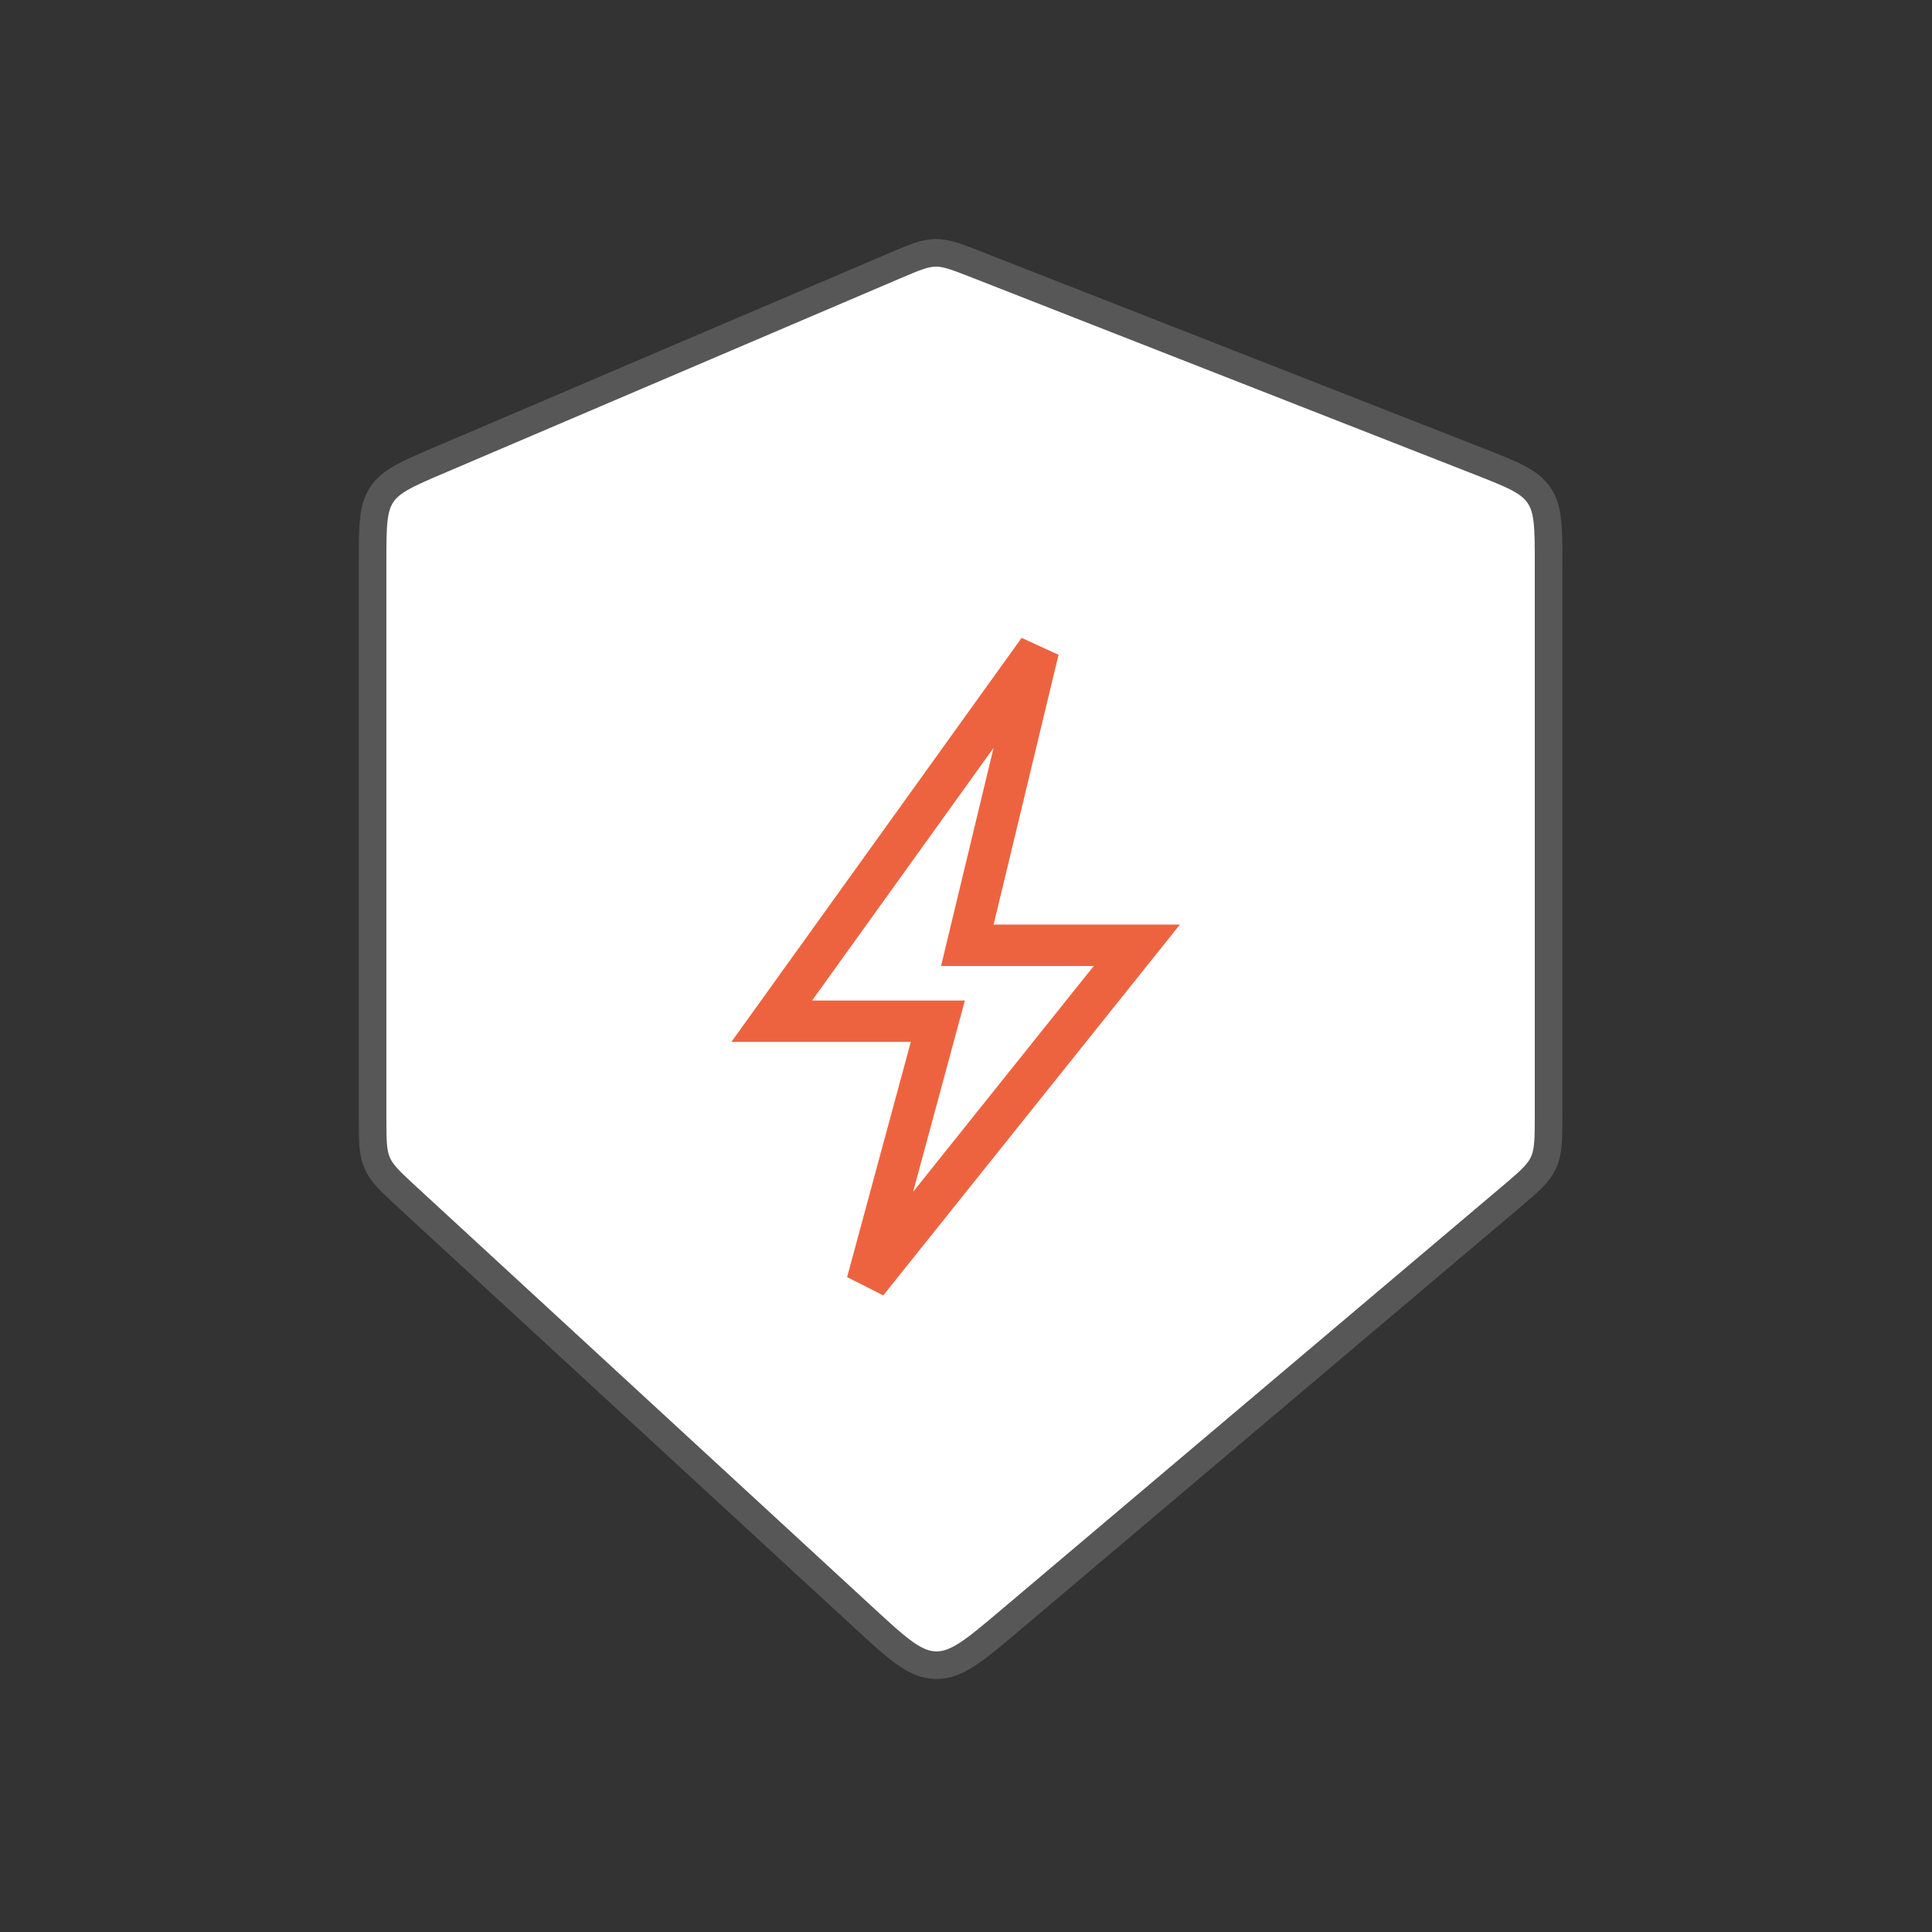
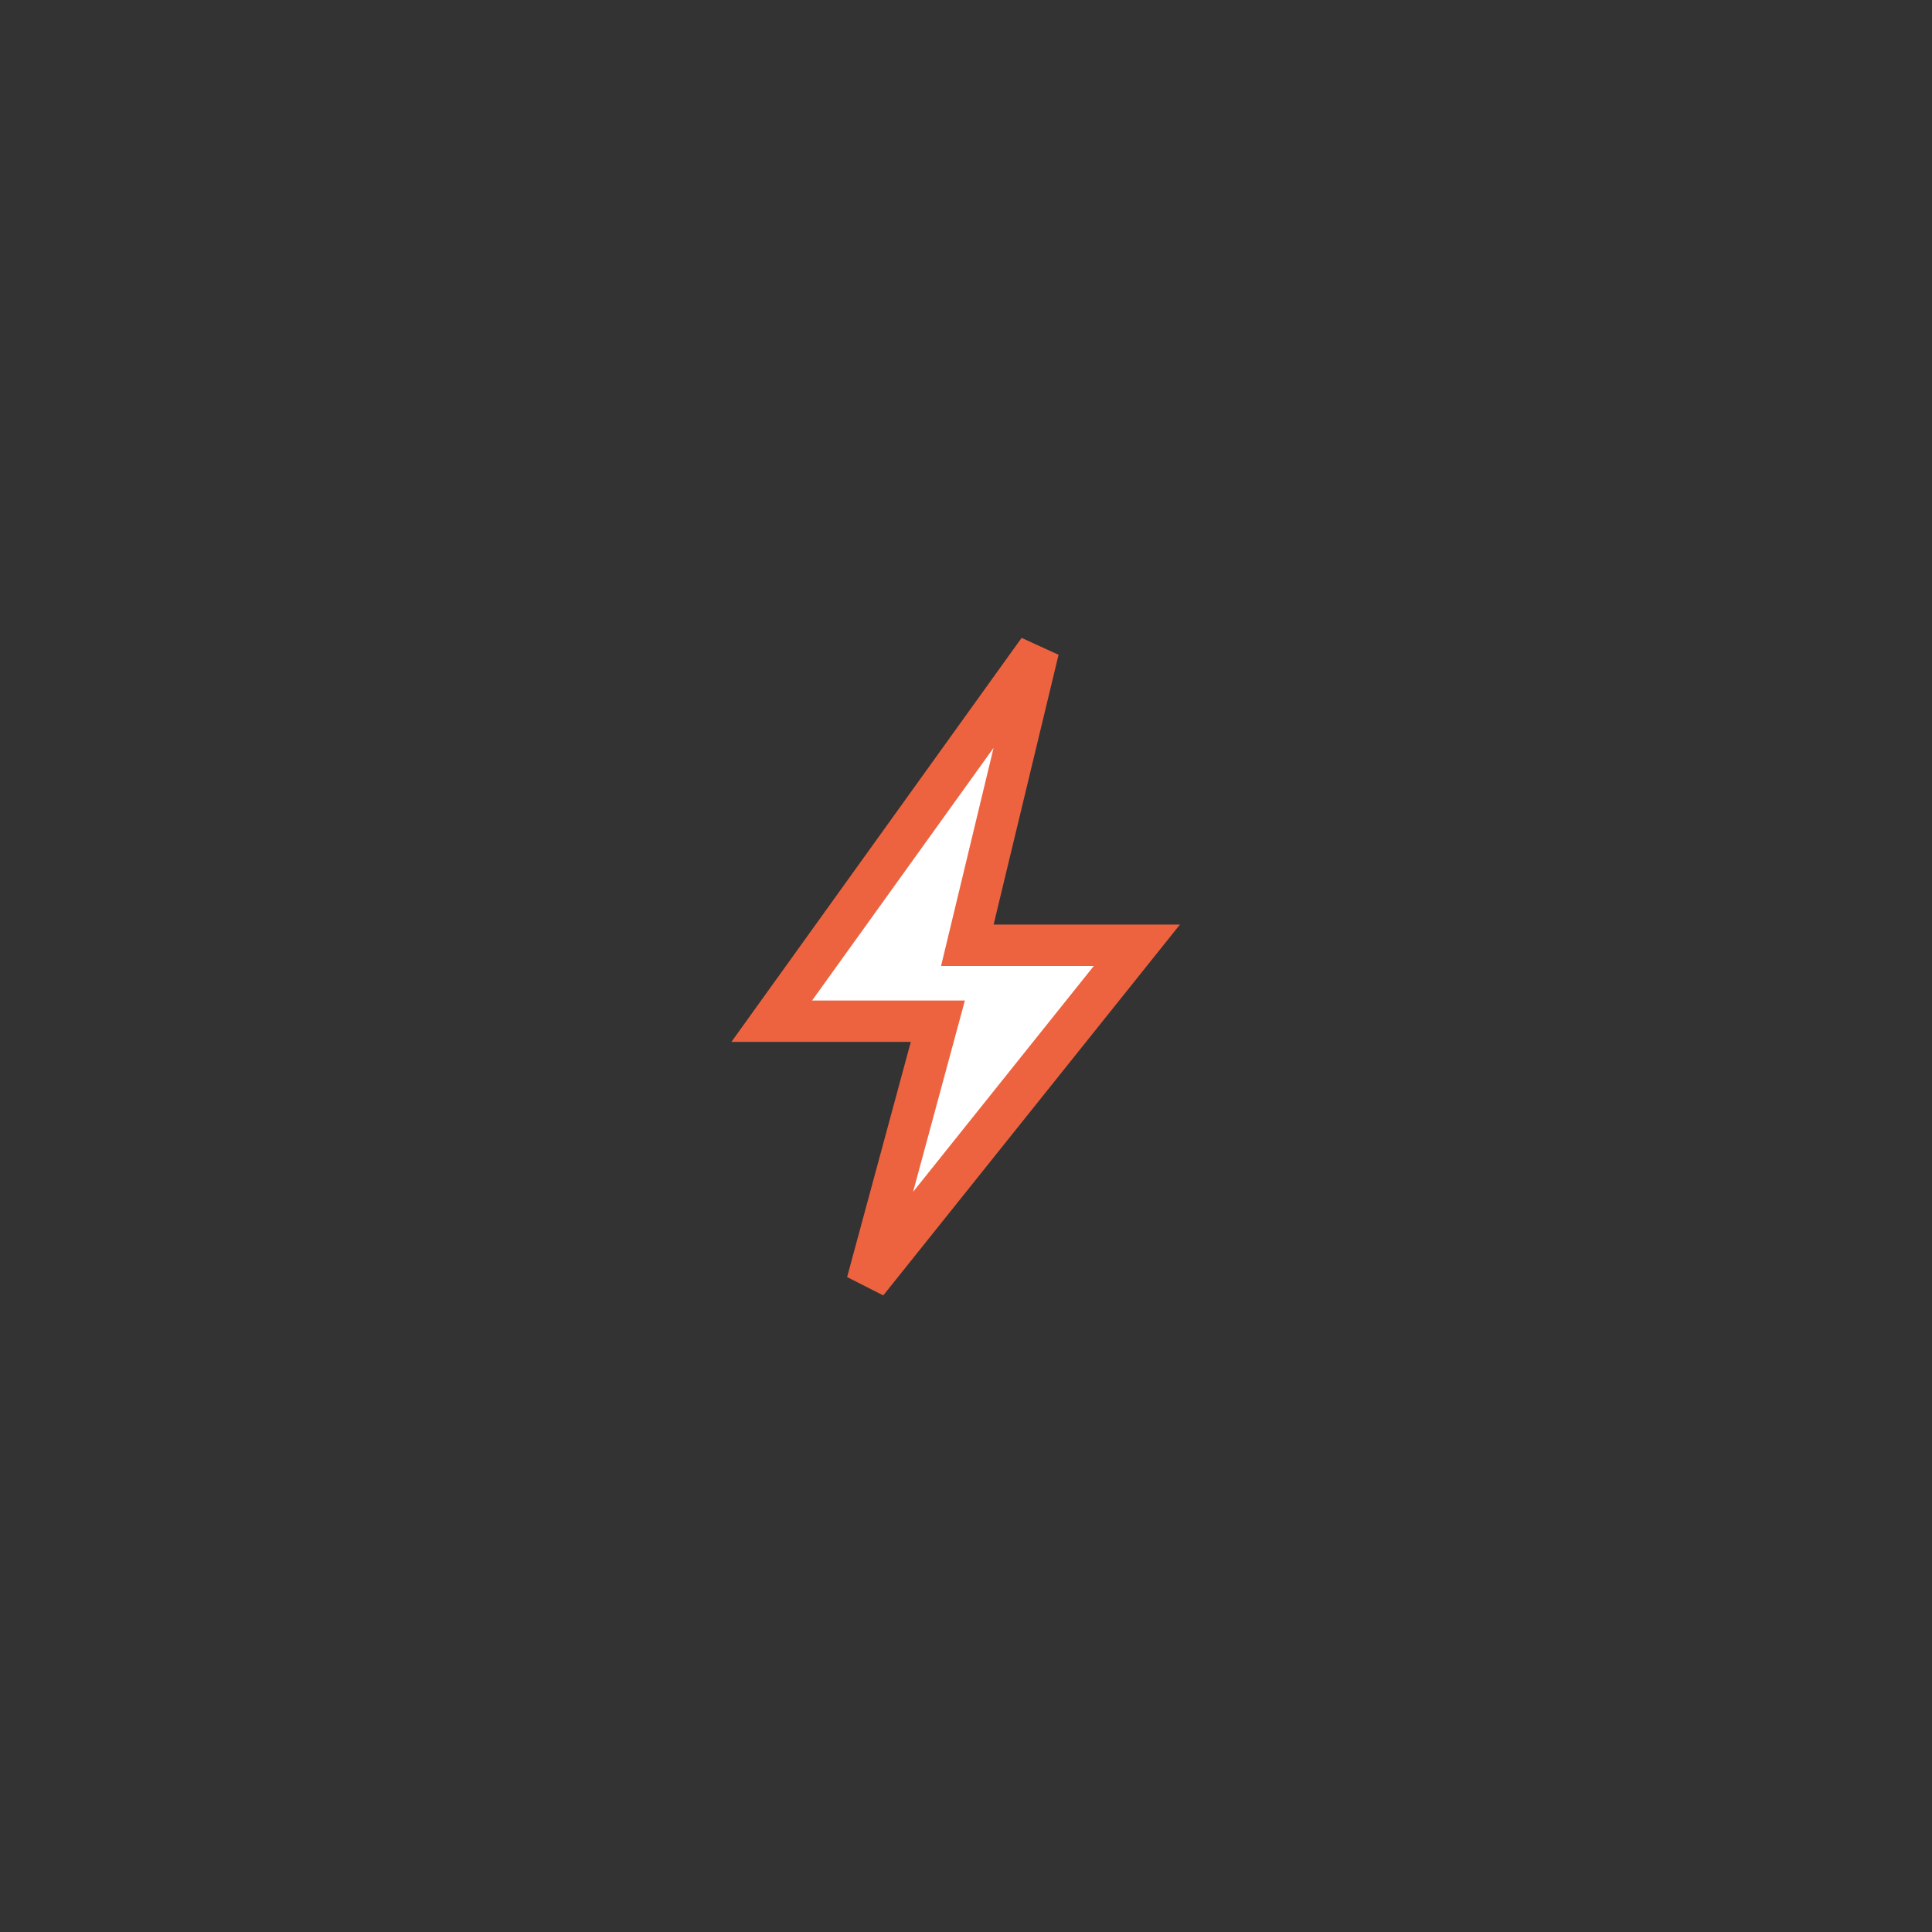
<svg xmlns="http://www.w3.org/2000/svg" width="140" height="140" viewBox="0 0 140 140" fill="none">
  <rect x="0" y="0" width="140" height="140" fill="#333333" stroke="none" />
-   <path d="M31.859 33.335L64.764 19.286C66.25 18.651 66.993 18.334 67.78 18.322C68.567 18.31 69.319 18.605 70.824 19.194L107.134 33.419C109.594 34.383 110.824 34.865 111.52 35.884C112.216 36.904 112.216 38.225 112.216 40.868V80.719C112.216 82.545 112.216 83.458 111.844 84.259C111.473 85.06 110.775 85.65 109.381 86.829L73.168 117.441C70.6 119.612 69.316 120.697 67.804 120.665C66.291 120.633 65.055 119.494 62.582 117.215L62.582 117.215L29.579 86.808C28.308 85.637 27.673 85.052 27.337 84.284C27 83.516 27 82.653 27 80.925V40.693C27 38.131 27 36.85 27.662 35.847C28.324 34.844 29.502 34.341 31.859 33.335Z" fill="white" stroke="#575757" stroke-width="2" />
  <path d="M72 68.5H82.379L62.833 92.933L67.448 75.892L67.96 74H66H55.924L75.248 47.098L70.542 66.649L70.096 68.5H72Z" fill="white" stroke="#EE633F" stroke-width="3" />
</svg>